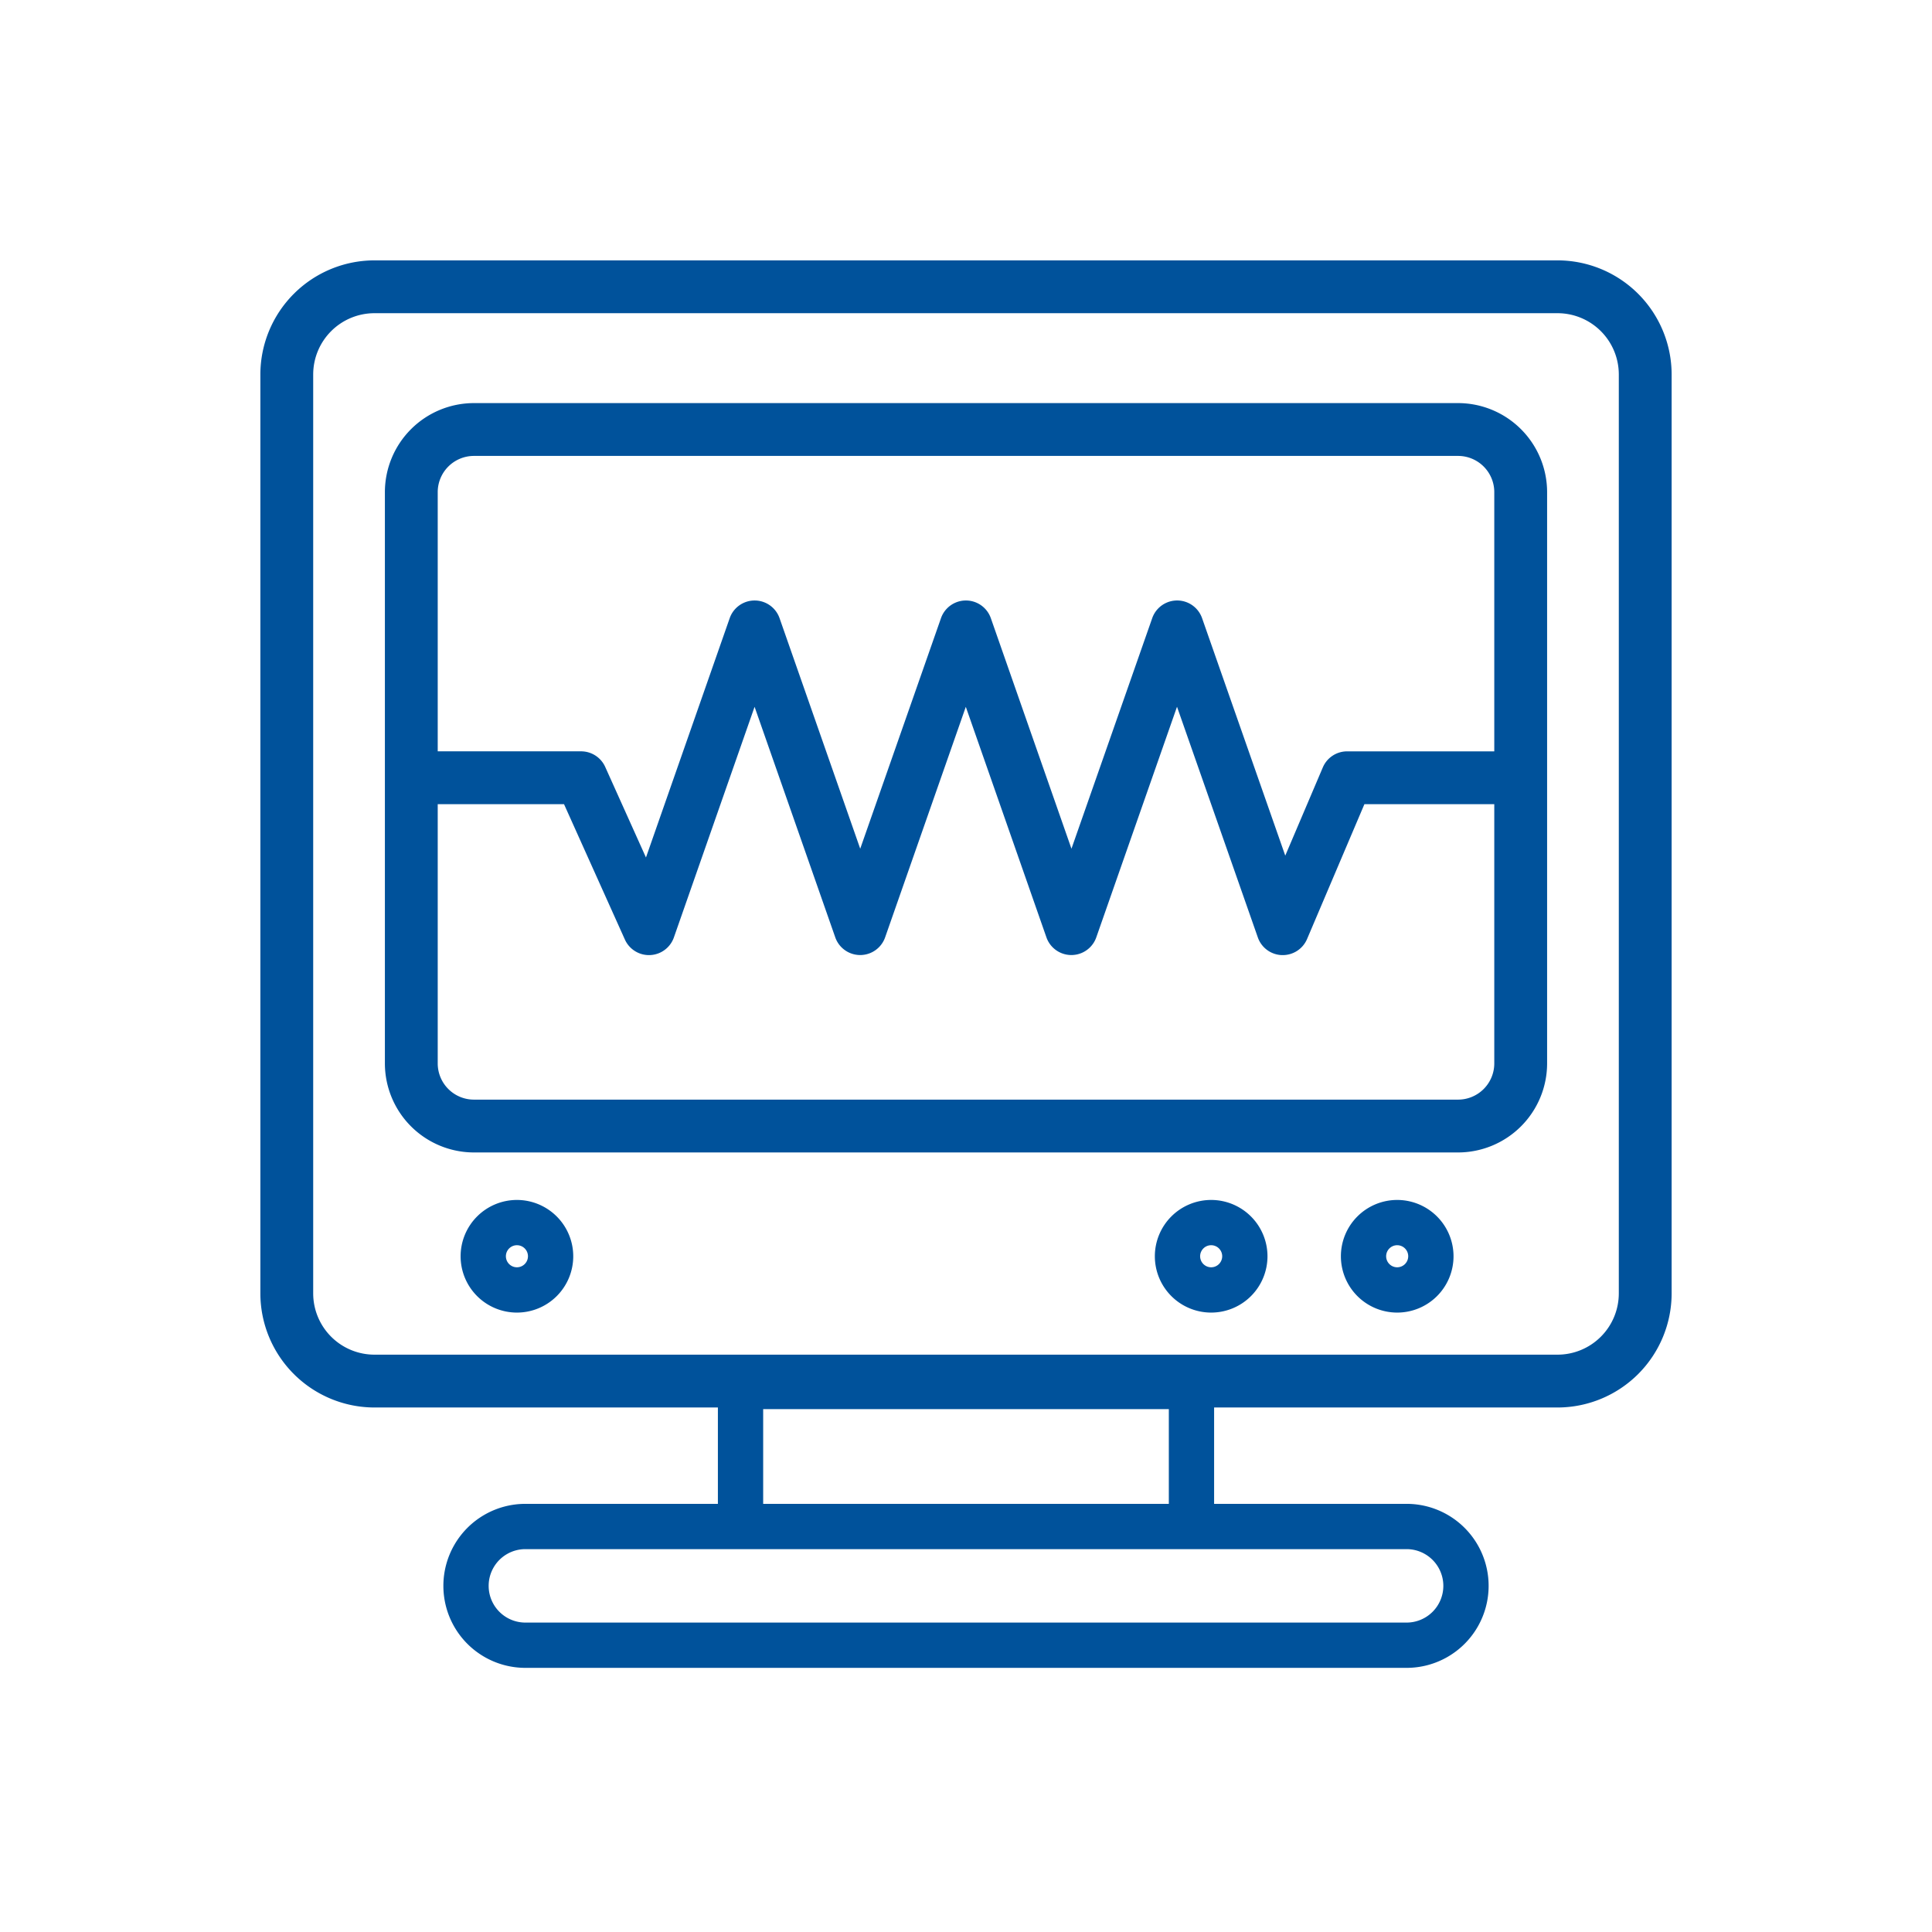
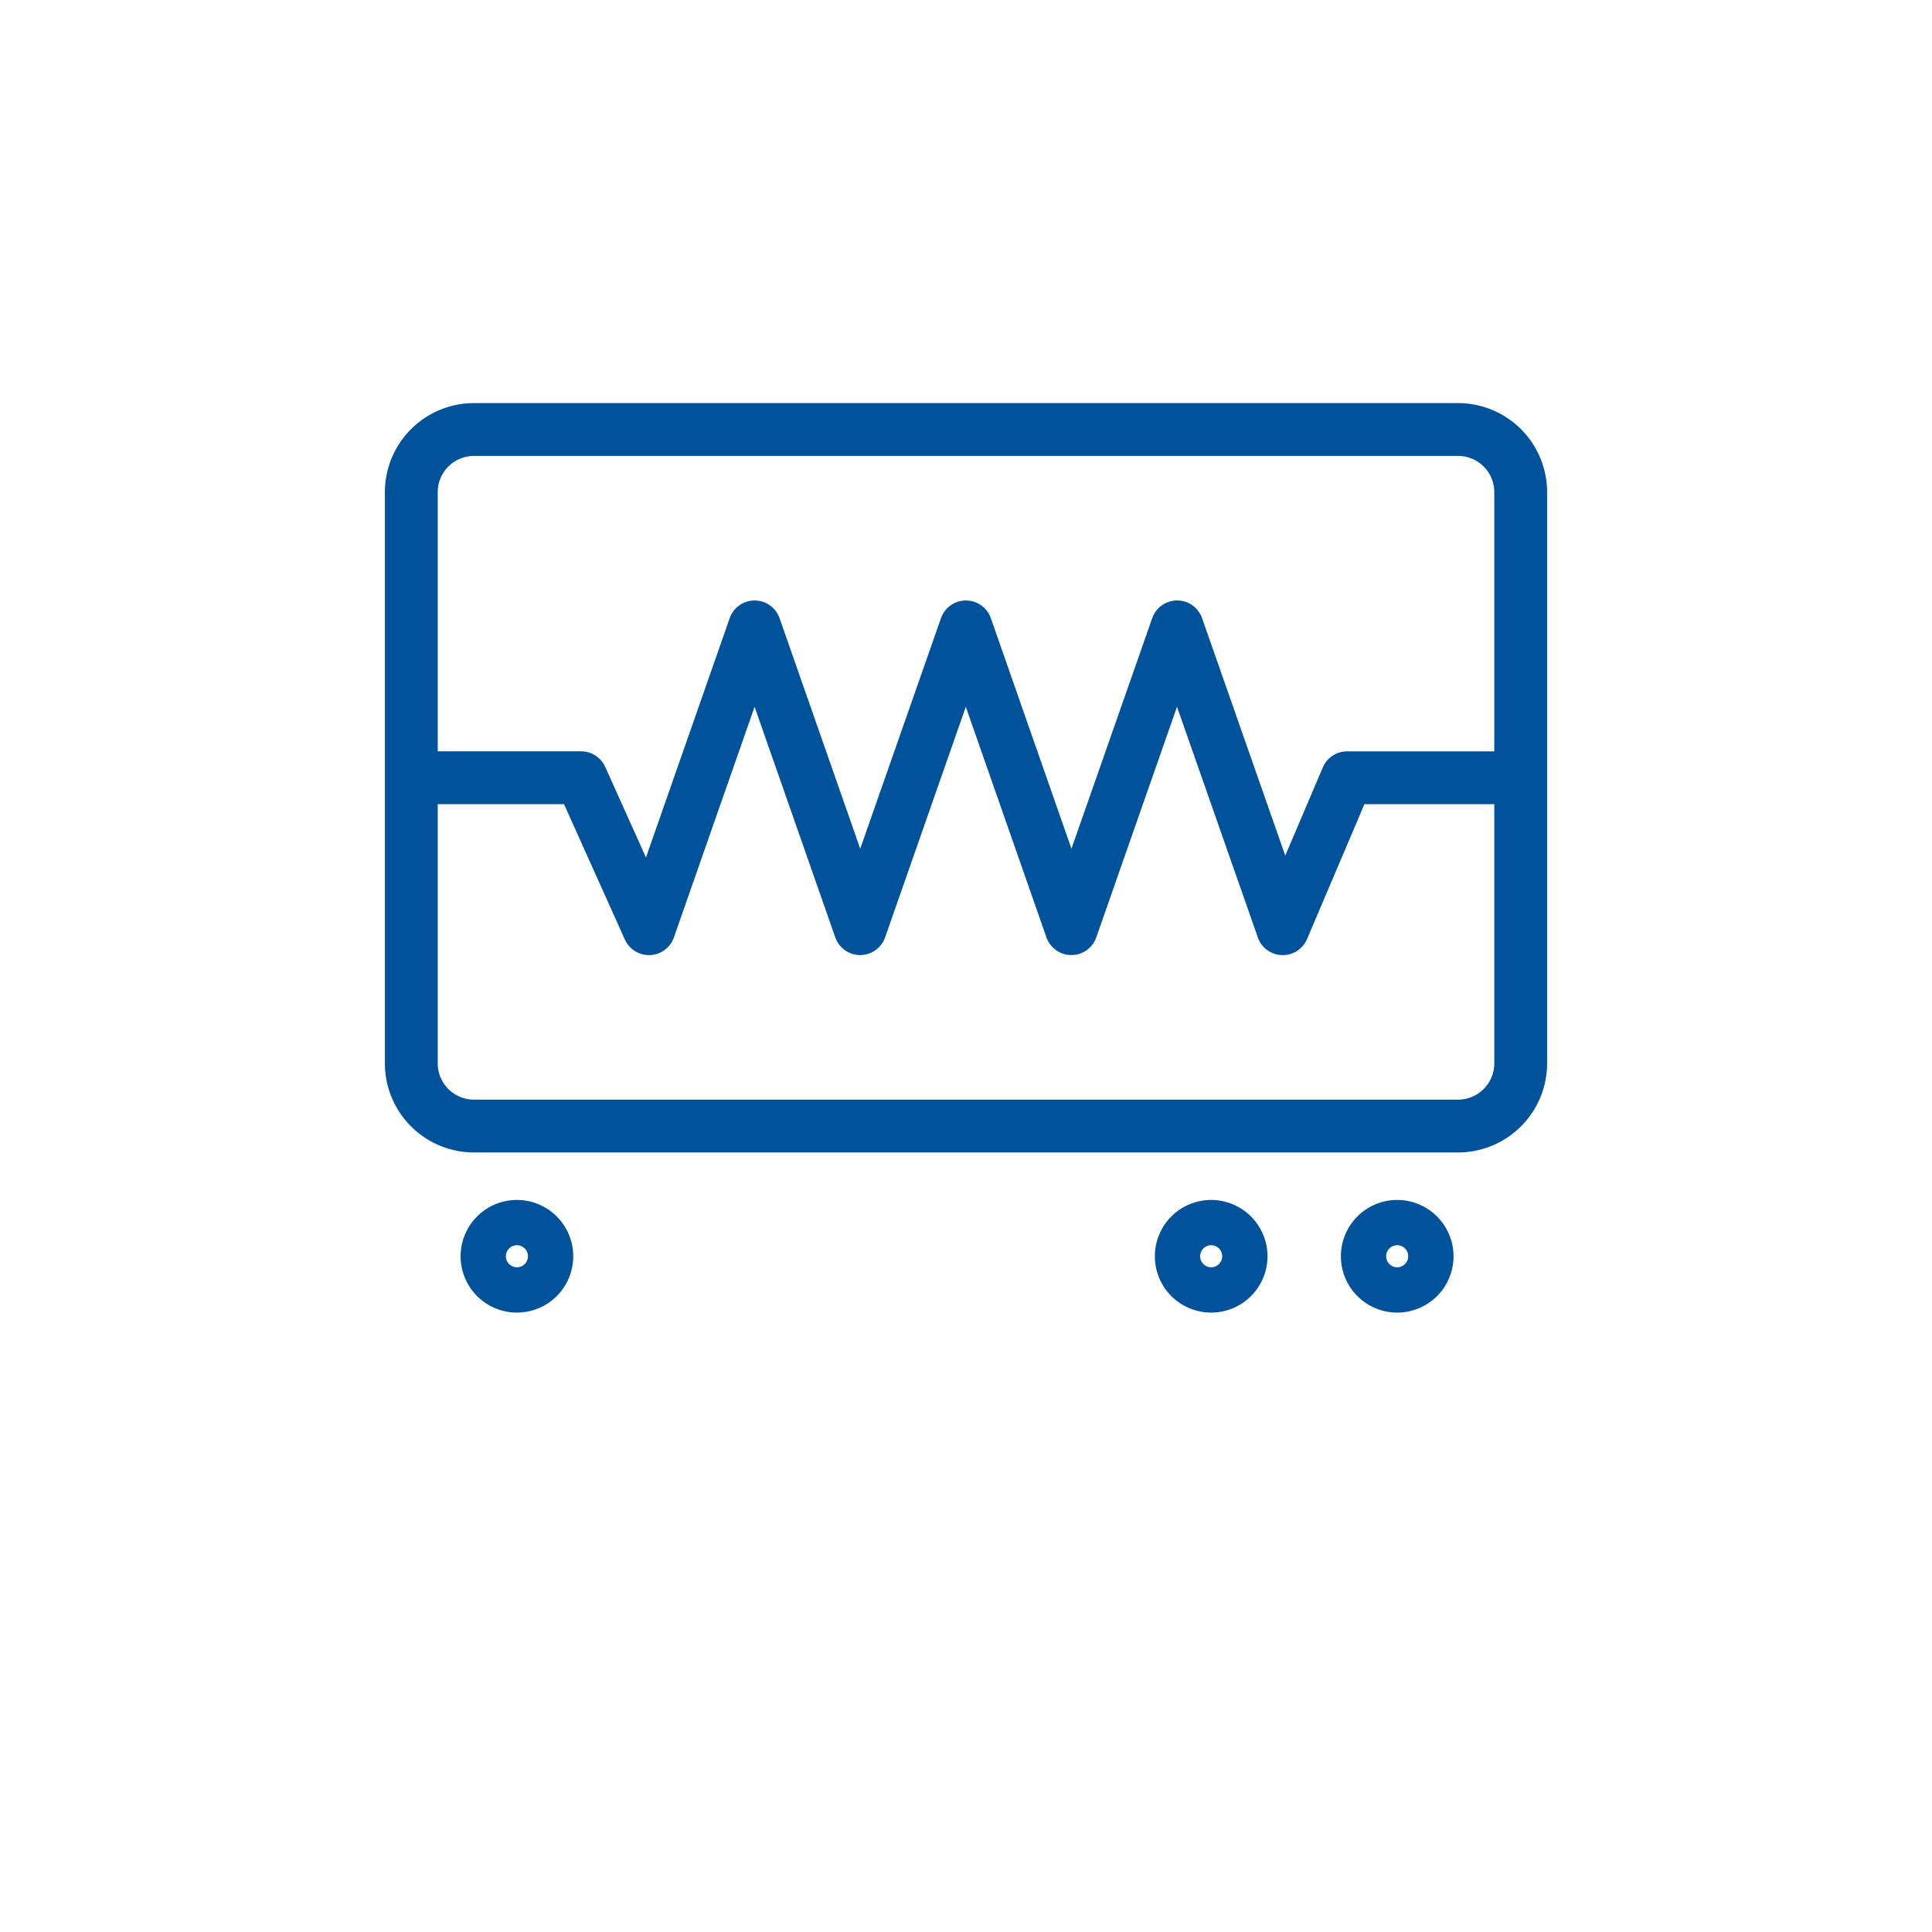
<svg xmlns="http://www.w3.org/2000/svg" width="128" height="128" viewBox="0 0 128 128">
  <title>EKG MONITOR</title>
  <defs>
    <style type="text/css">
   
    .fil1 {fill:none}
    .fil0 {fill:#00529B;fill-rule:nonzero}
   
  </style>
  </defs>
  <g>
-     <path class="fil0" d="M103.191,17.25H24.809a7.568,7.568,0,0,0-7.559,7.559V85.691a7.568,7.568,0,0,0,7.559,7.559H47.562v6.384H34.808a5.433,5.433,0,1,0,0,10.866H93.192a5.433,5.433,0,1,0,0-10.866H80.438V93.25h22.753a7.568,7.568,0,0,0,7.559-7.559V24.809A7.568,7.568,0,0,0,103.191,17.25Zm-7.566,87.817a2.435,2.435,0,0,1-2.433,2.433H34.808a2.433,2.433,0,1,1,0-4.866H93.192A2.436,2.436,0,0,1,95.625,105.067ZM50.562,99.634V93.358H77.438v6.276ZM107.25,85.691a4.062,4.062,0,0,1-4.059,4.059H24.809a4.062,4.062,0,0,1-4.059-4.059V24.809a4.062,4.062,0,0,1,4.059-4.059h78.382a4.062,4.062,0,0,1,4.059,4.059Z" />
    <path class="fil0" d="M96.6,26.706H31.4a5.906,5.906,0,0,0-5.9,5.9V70.453a5.906,5.906,0,0,0,5.9,5.9H96.6a5.906,5.906,0,0,0,5.9-5.9V32.6A5.906,5.906,0,0,0,96.6,26.706Zm-65.2,3.5H96.6A2.4,2.4,0,0,1,99,32.6V49.779H89.25a1.749,1.749,0,0,0-1.61,1.065l-2.488,5.844L79.639,40.95a1.75,1.75,0,0,0-3.3,0L70.987,56.23,65.644,40.951a1.75,1.75,0,0,0-3.3,0L56.992,56.23,51.646,40.951a1.75,1.75,0,0,0-3.3,0l-5.549,15.86-2.7-6a1.752,1.752,0,0,0-1.6-1.033H29V32.6A2.4,2.4,0,0,1,31.4,30.206ZM96.6,72.853H31.4a2.4,2.4,0,0,1-2.4-2.4V53.279h8.368L41.4,62.247a1.75,1.75,0,0,0,3.247-.14l5.346-15.279,5.347,15.279a1.75,1.75,0,0,0,3.3,0l5.347-15.278,5.343,15.278a1.75,1.75,0,0,0,3.3,0l5.35-15.283,5.355,15.284a1.747,1.747,0,0,0,1.594,1.17h.057a1.75,1.75,0,0,0,1.61-1.064l3.8-8.936H99V70.453A2.4,2.4,0,0,1,96.6,72.853Z" />
    <path class="fil0" d="M92.567,79.5A3.731,3.731,0,1,0,96.3,83.23,3.735,3.735,0,0,0,92.567,79.5Zm0,4.461a.731.731,0,1,1,.731-.731A.732.732,0,0,1,92.567,83.961Z" />
    <path class="fil0" d="M80.243,79.5a3.731,3.731,0,1,0,3.731,3.73A3.735,3.735,0,0,0,80.243,79.5Zm0,4.461a.731.731,0,1,1,.731-.731A.732.732,0,0,1,80.243,83.961Z" />
    <path class="fil0" d="M34.248,79.5a3.731,3.731,0,1,0,3.731,3.73A3.735,3.735,0,0,0,34.248,79.5Zm0,4.461a.731.731,0,1,1,.731-.731A.732.732,0,0,1,34.248,83.961Z" />
  </g>
</svg>